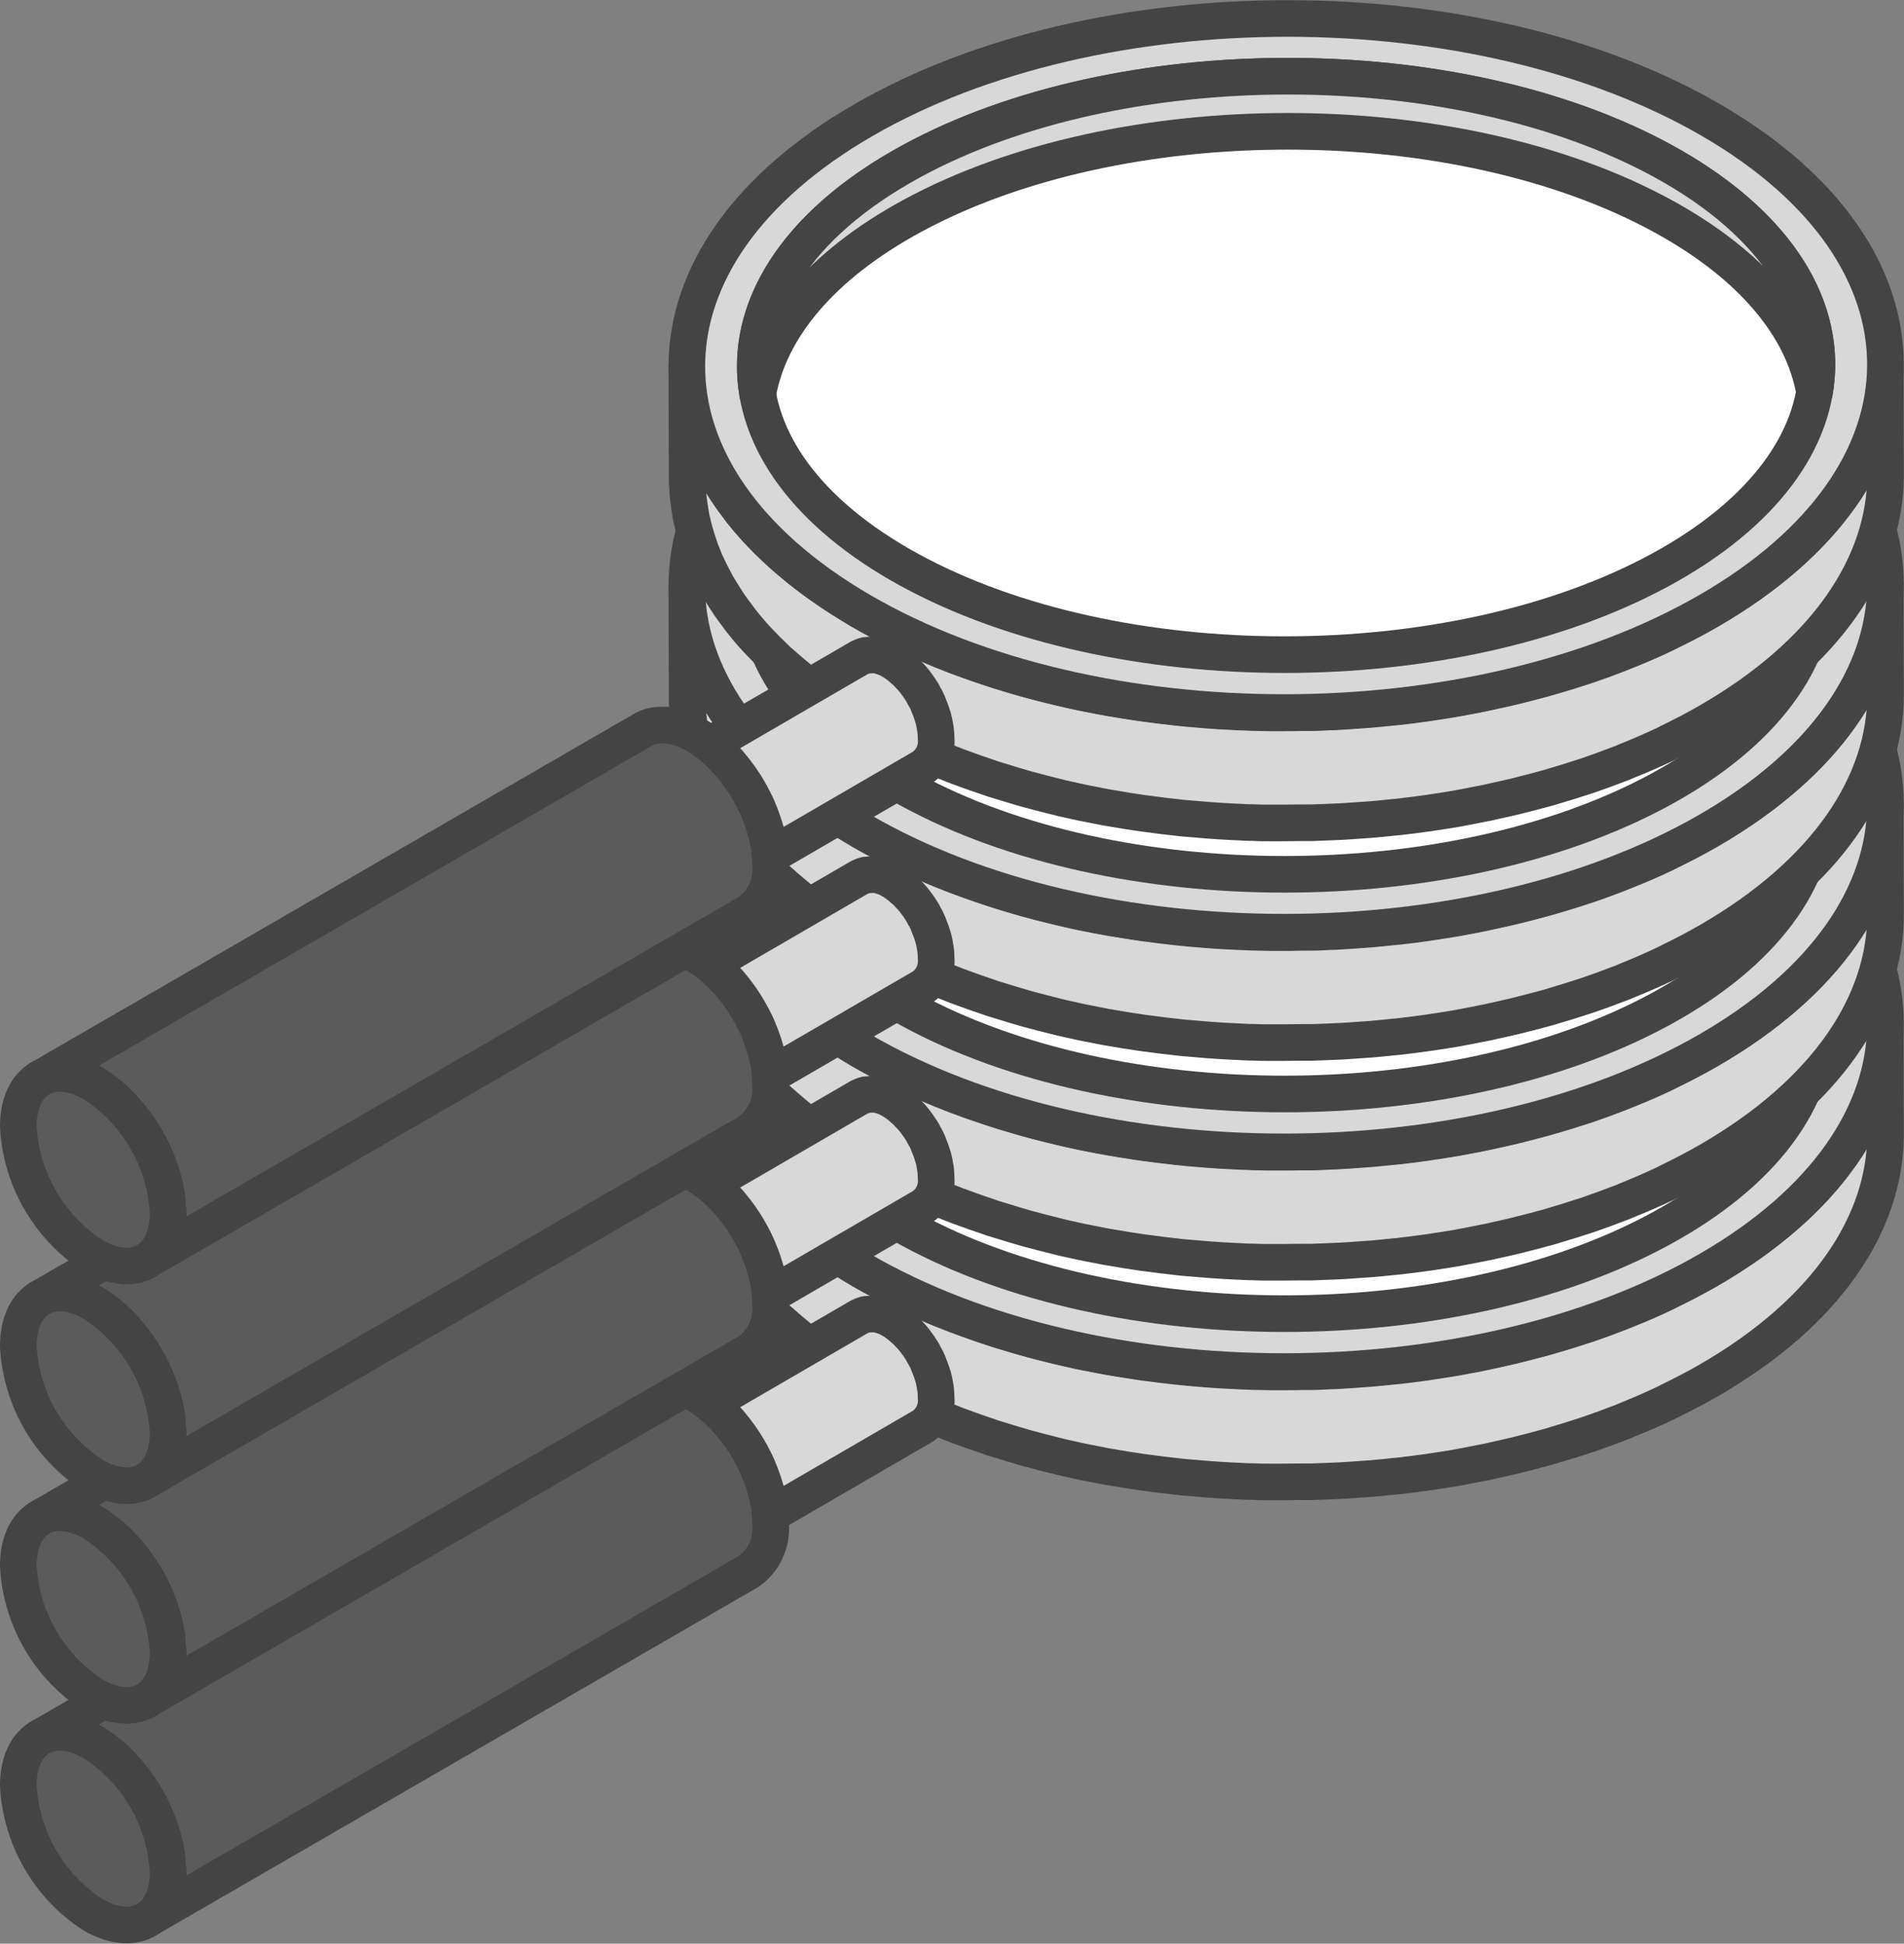
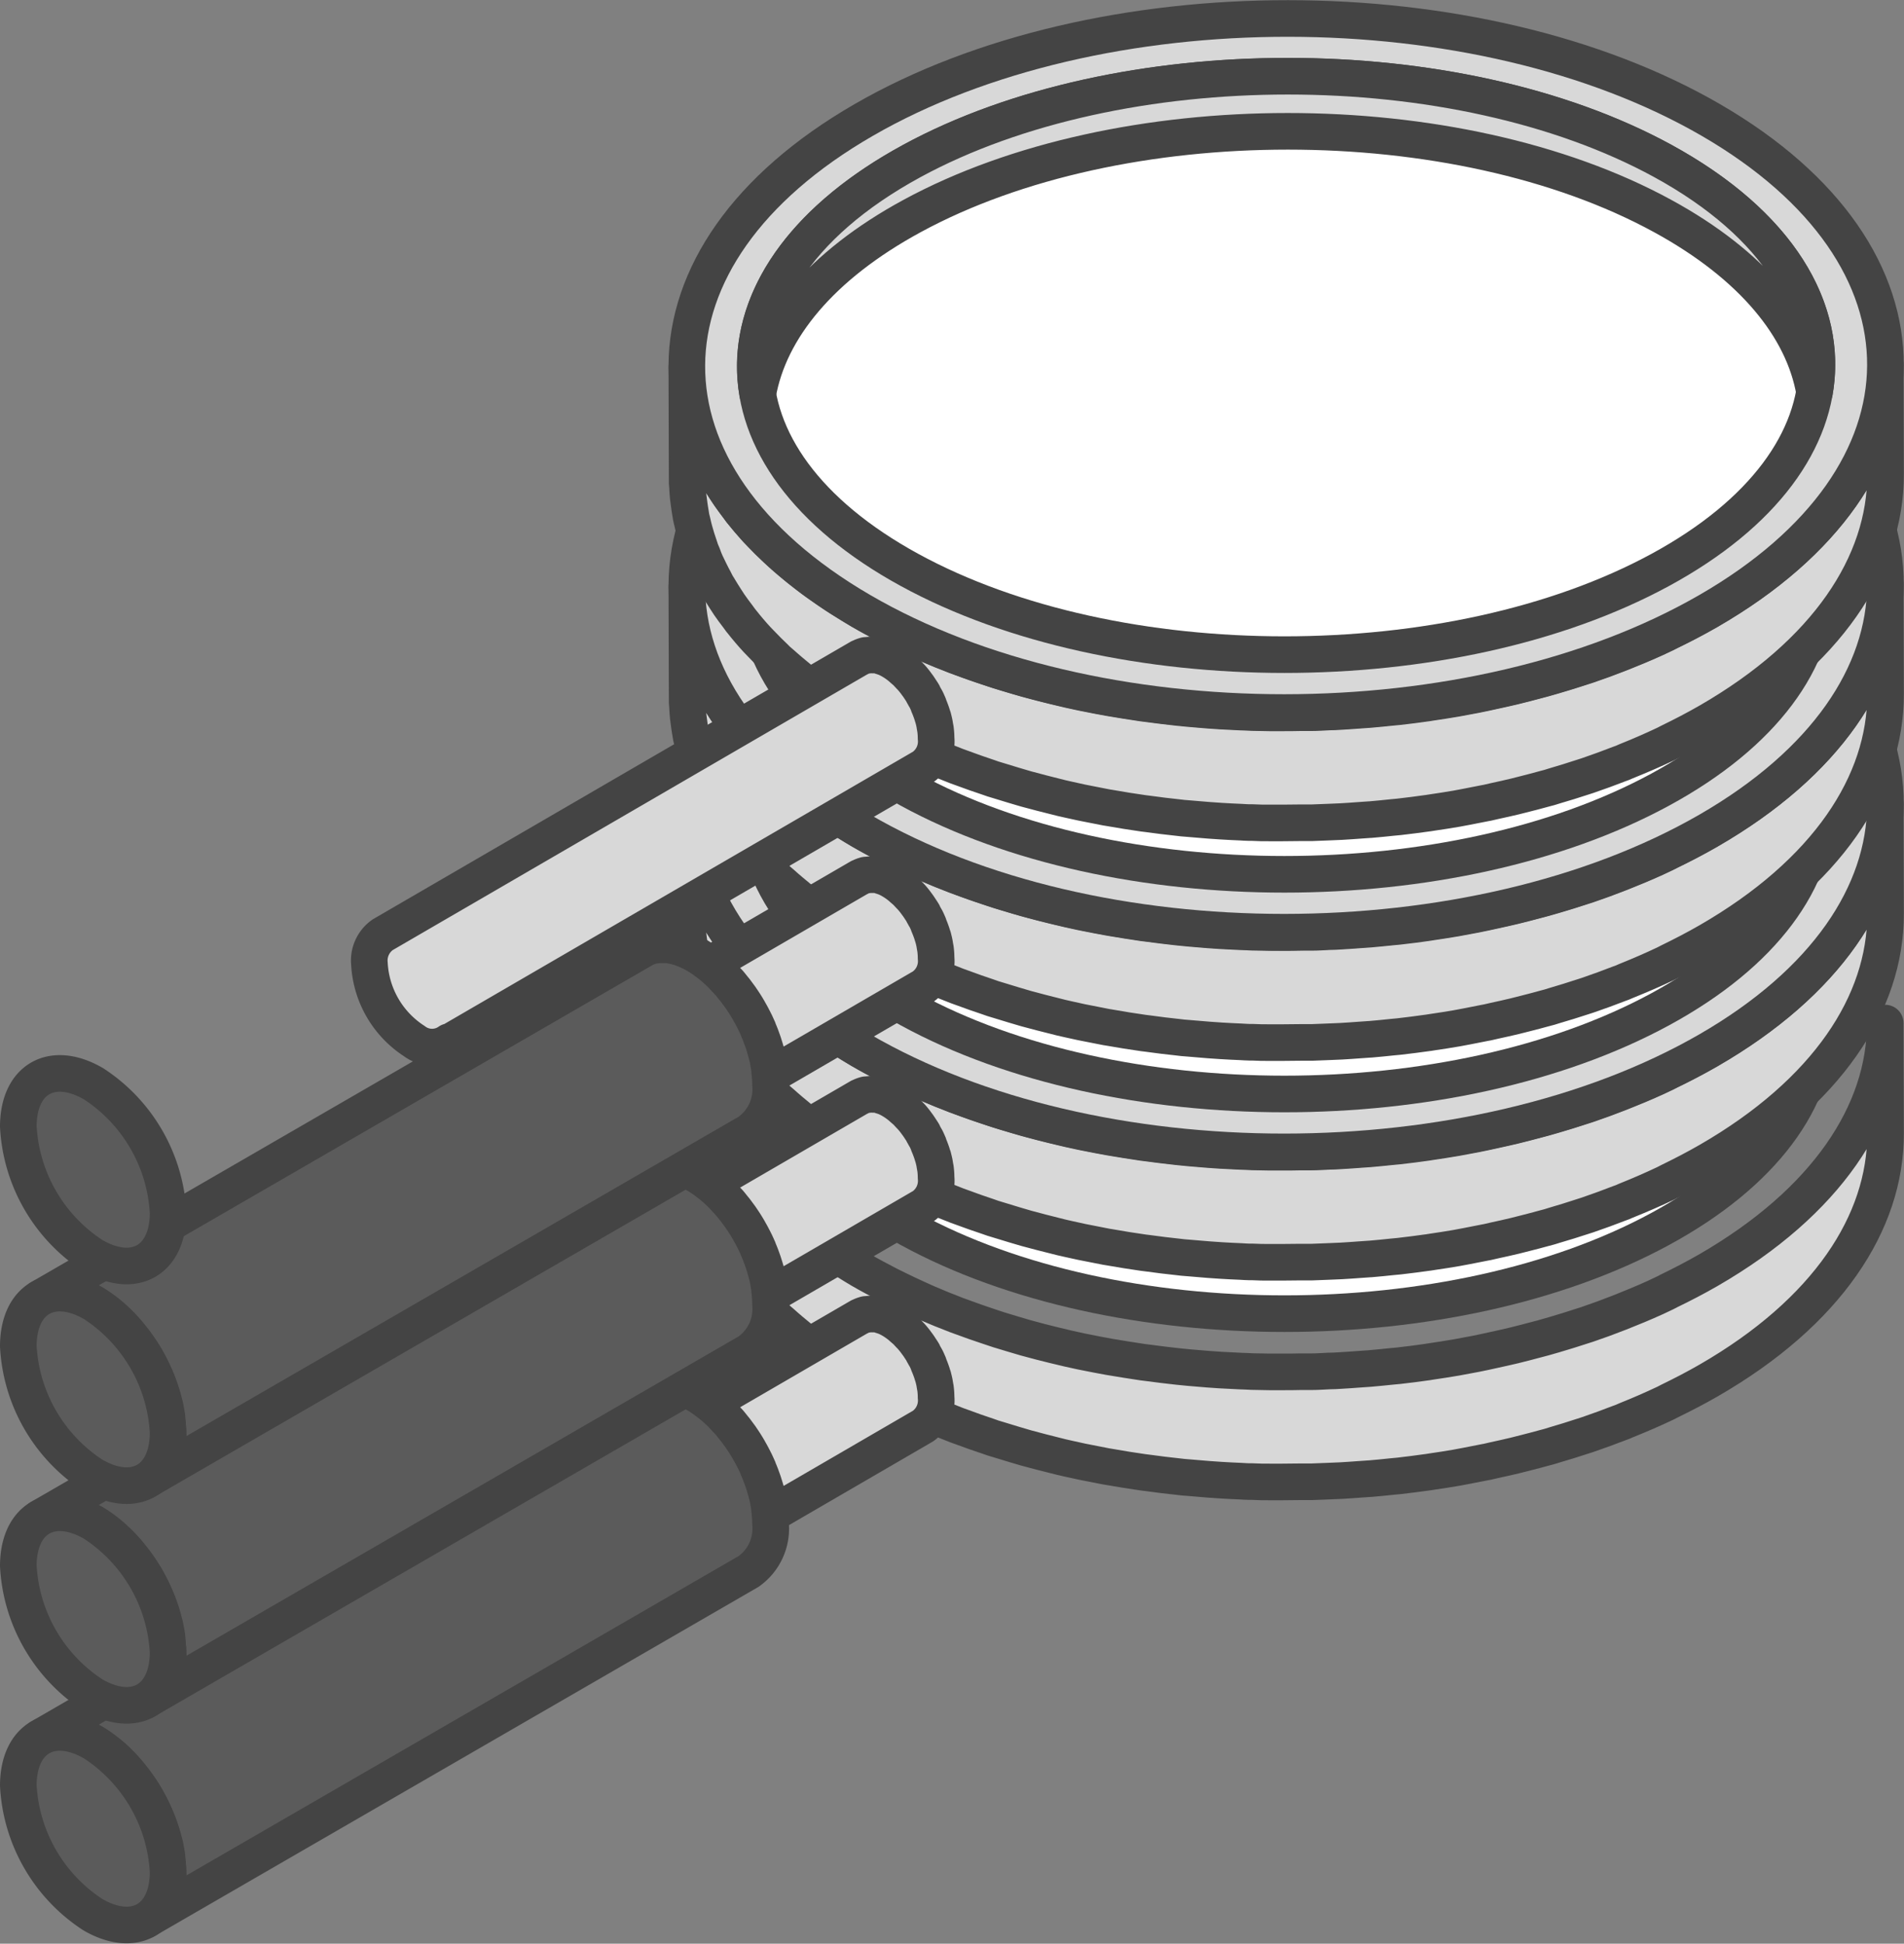
<svg xmlns="http://www.w3.org/2000/svg" width="51.995" height="53.089" viewBox="0 0 51.995 53.089">
  <rect x="0" y="0" width="51.995" height="53.089" fill="#808080" stroke="none" />
  <g id="그룹_3601" data-name="그룹 3601" transform="translate(-678.5 -1001.422)">
    <g id="그룹_898" data-name="그룹 898" transform="translate(-659.514 303.738)">
      <path id="패스_814" data-name="패스 814" d="M1392.306,744.353c0,.083.01.165.017.247s.018.143.027.215.023.164.038.245.029.144.045.216.037.159.058.239.041.144.063.216.05.158.078.237.052.141.08.212.068.165.1.247.063.138.1.207.083.164.126.245.072.133.111.2c.056.1.117.193.179.289.038.059.074.118.115.176.073.106.151.211.23.316.035.046.068.093.1.139.133.167.275.332.425.5.039.042.08.083.12.124q.177.187.371.369c.059.056.118.111.179.166.076.07.156.138.236.206s.149.126.226.188.168.133.255.2.161.123.245.183.182.129.274.193.174.119.263.178.2.125.3.188c.125.077.249.156.38.232.244.142.5.277.753.408.073.038.148.074.223.111q.3.148.607.286l.207.093q.4.174.817.333l.146.053q.351.131.711.25c.1.032.2.065.3.1q.2.062.4.121l.339.1q.2.056.408.109c.114.029.228.059.343.086.139.034.278.065.418.1.115.026.23.052.346.076.143.03.286.057.43.085l.327.061c.308.054.616.1.927.148l.13.016q.406.055.817.1l.313.031q.261.024.525.044l.333.023c.183.011.367.02.551.028.1,0,.206.01.309.013.16.005.321.007.481.009.111,0,.221,0,.332,0,.171,0,.343,0,.514-.005.1,0,.2,0,.3,0,.156,0,.313-.012.469-.019.109,0,.219-.007.327-.014.168-.009.336-.022.5-.034.1-.007.193-.012.289-.02.2-.017.4-.038.606-.059l.182-.017q.394-.044.783-.1l.105-.017c.229-.034.458-.069.685-.108.092-.016.182-.034.273-.051.17-.031.34-.062.509-.1.087-.018.174-.038.26-.057.185-.04.369-.081.552-.125l.3-.076c.166-.042.332-.086.5-.132l.279-.08c.26-.076.518-.156.773-.24l.138-.044q.439-.149.865-.317l.179-.072c.37-.148.733-.3,1.085-.473l.1-.052c.369-.179.729-.366,1.076-.566,3.226-1.863,4.837-4.308,4.83-6.749l.009,3.012c.007,2.442-1.6,4.887-4.83,6.749-.347.2-.708.387-1.076.566l-.1.052c-.353.168-.716.324-1.086.473-.032.013-.062.029-.094.041s-.056.02-.083.03q-.426.166-.865.316l-.137.044q-.382.126-.774.24c-.043.013-.085.027-.128.04l-.15.04c-.165.046-.33.089-.5.132-.1.026-.2.052-.3.076-.183.044-.367.085-.553.125-.068.015-.136.032-.2.046l-.056.01c-.168.034-.339.066-.509.1l-.272.051c-.223.039-.447.073-.672.106l-.113.018h-.006q-.389.055-.782.1l-.181.017c-.2.021-.4.042-.607.059h-.015c-.09.008-.181.012-.272.019-.168.012-.337.025-.505.034-.11.006-.221.009-.331.014-.155.007-.309.014-.465.018l-.04,0c-.089,0-.178,0-.267,0-.169,0-.338.005-.507.005-.112,0-.224,0-.336,0-.16,0-.319,0-.478-.01l-.088,0c-.074,0-.147-.008-.221-.011-.184-.008-.368-.016-.551-.028-.112-.006-.222-.015-.333-.023q-.263-.019-.525-.044l-.185-.015-.128-.015q-.41-.043-.817-.1l-.129-.016q-.466-.066-.925-.148l-.087-.014c-.082-.015-.162-.033-.244-.048-.143-.027-.285-.055-.427-.084-.116-.024-.231-.05-.346-.076-.14-.031-.279-.062-.417-.1-.116-.028-.23-.057-.344-.087q-.2-.053-.407-.108l-.339-.1c-.133-.039-.267-.08-.4-.122-.058-.018-.117-.034-.175-.053-.041-.013-.081-.029-.122-.043q-.36-.119-.711-.25l-.147-.053q-.415-.159-.815-.333l-.208-.093q-.307-.139-.606-.286l-.223-.111c-.256-.131-.508-.266-.753-.408l-.2-.118c-.062-.037-.119-.076-.18-.114-.1-.062-.2-.124-.3-.188s-.176-.117-.262-.177-.186-.129-.276-.194-.164-.121-.244-.183-.173-.132-.256-.2-.152-.126-.226-.188-.159-.136-.236-.206c-.031-.029-.066-.056-.1-.085s-.053-.054-.082-.081c-.129-.121-.252-.245-.37-.369-.04-.042-.082-.083-.121-.125q-.225-.244-.425-.5l-.018-.021c-.03-.039-.056-.078-.085-.116-.08-.105-.159-.21-.232-.317-.04-.058-.076-.117-.114-.175-.062-.1-.123-.193-.179-.29-.016-.026-.034-.053-.049-.079s-.04-.08-.061-.119c-.044-.081-.087-.163-.127-.245s-.066-.138-.1-.207-.071-.165-.1-.248c-.015-.037-.033-.074-.047-.111s-.021-.067-.033-.1q-.042-.118-.079-.237c-.022-.072-.043-.144-.063-.216s-.041-.159-.058-.238c-.01-.043-.023-.086-.031-.129s-.009-.058-.014-.088c-.015-.082-.027-.163-.038-.245s-.02-.144-.028-.215-.013-.164-.018-.246c0-.049-.009-.1-.011-.145s0-.1,0-.144l-.009-3.012C1392.293,744.161,1392.3,744.257,1392.306,744.353Z" transform="translate(-35.523 -18.355)" fill="#d8d8d8" stroke="#444" stroke-linecap="round" stroke-linejoin="round" stroke-width="1" />
      <g id="그룹_885" data-name="그룹 885" transform="translate(1356.77 716.184)">
-         <path id="패스_815" data-name="패스 815" d="M1397.125,718.96c-6.413,3.7-6.447,9.7-.075,13.408s16.731,3.7,23.144,0,6.444-9.7.075-13.4S1403.535,715.259,1397.125,718.96Z" transform="translate(-1392.293 -716.184)" fill="#d8d8d8" stroke="#444" stroke-linecap="round" stroke-linejoin="round" stroke-width="1" />
-       </g>
+         </g>
      <g id="그룹_886" data-name="그룹 886" transform="translate(1358.638 717.764)">
        <path id="패스_816" data-name="패스 816" d="M1402.077,723.15c-5.681,3.086-5.711,8.089-.067,11.174s14.821,3.085,20.5,0,5.709-8.087.067-11.172S1407.755,720.066,1402.077,723.15Z" transform="translate(-1397.796 -720.837)" fill="#fff" stroke="#444" stroke-linecap="round" stroke-linejoin="round" stroke-width="1" />
      </g>
      <path id="패스_817" data-name="패스 817" d="M1422.58,724.658c-5.644-3.086-14.823-3.086-20.5,0-2.5,1.358-3.9,3.087-4.213,4.861-.4-2.273,1.008-4.625,4.213-6.367,5.679-3.084,14.858-3.084,20.5,0,3.159,1.727,4.539,4.056,4.145,6.312C1426.419,727.709,1425.038,726,1422.58,724.658Z" transform="translate(-39.16 -3.073)" fill="#d8d8d8" stroke="#444" stroke-linecap="round" stroke-linejoin="round" stroke-width="1" />
      <path id="패스_818" data-name="패스 818" d="M1366.758,775.82a2.687,2.687,0,0,0,1.221,2.114.805.805,0,0,0,.955.019.614.614,0,0,1-.081.067l13.023-7.568a.855.855,0,0,0,.357-.785,1.851,1.851,0,0,0-.016-.24c0-.014-.005-.027-.007-.041s-.005-.03-.008-.045-.008-.056-.014-.085c-.01-.047-.021-.094-.034-.141,0-.014-.009-.028-.013-.042l-.008-.025c-.006-.019-.011-.038-.018-.058-.013-.038-.027-.077-.042-.116s-.029-.074-.045-.11l0-.006,0-.005c-.014-.032-.028-.064-.044-.1s-.035-.07-.053-.1-.032-.058-.048-.086l-.005-.008,0-.009q-.031-.052-.064-.1c-.023-.036-.047-.072-.071-.107l-.032-.043-.017-.023-.033-.045c-.032-.041-.065-.082-.1-.121-.015-.017-.031-.033-.047-.049l-.041-.044-.046-.05c-.035-.034-.072-.063-.108-.095s-.047-.043-.071-.062a1.848,1.848,0,0,0-.231-.16,1.417,1.417,0,0,0-.171-.086c-.019-.007-.036-.012-.055-.019l-.043-.015c-.015,0-.031-.012-.047-.016a1.034,1.034,0,0,0-.108-.023l-.046,0-.018,0-.027,0a.729.729,0,0,0-.155.009l-.015,0-.01,0c-.015,0-.03.006-.044.01a.589.589,0,0,0-.065.023.55.55,0,0,0-.062.03l-.007,0-13.023,7.568h0A.858.858,0,0,0,1366.758,775.82Z" transform="translate(-18.656 -33.817)" fill="#d8d8d8" stroke="#444" stroke-linecap="round" stroke-linejoin="round" stroke-width="1" />
      <g id="그룹_888" data-name="그룹 888" transform="translate(1338.514 735.484)">
        <path id="패스_819" data-name="패스 819" d="M1343.729,785.92c-.008-.054-.018-.108-.028-.163-.007-.037-.013-.074-.021-.112s-.017-.07-.026-.1-.025-.1-.039-.146l-.026-.084c-.017-.055-.035-.109-.055-.164-.008-.022-.016-.044-.024-.067q-.042-.113-.091-.224l-.012-.027c-.03-.066-.061-.132-.093-.2l-.031-.061c-.032-.062-.066-.124-.1-.185l-.019-.035c-.041-.071-.084-.141-.129-.209l-.04-.059c-.033-.049-.067-.1-.1-.146-.019-.026-.037-.052-.057-.077s-.061-.079-.092-.118l-.08-.1-.077-.088c-.045-.049-.09-.1-.136-.145l-.068-.068c-.093-.09-.189-.175-.288-.253l-.053-.04a3.052,3.052,0,0,0-.319-.216,2.519,2.519,0,0,0-.257-.128l-.081-.032c-.049-.019-.1-.036-.144-.05-.031-.009-.061-.018-.091-.025l-.084-.018c-.036-.007-.073-.013-.108-.017l-.062-.006a1.215,1.215,0,0,0-.131,0h-.03a1.1,1.1,0,0,0-.151.019l-.036.008a1.118,1.118,0,0,0-.113.033l-.034.012a1,1,0,0,0-.134.063l16.458-9.52.011-.006a.88.88,0,0,1,.1-.05l.02-.008.034-.012.053-.019c.019-.005.04-.009.06-.014l.036-.008.019,0a1.2,1.2,0,0,1,.124-.014h.039c.032,0,.064,0,.1,0l.034,0,.061.006.057.006.052.011.083.018.045.009c.015,0,.031.012.046.016.047.014.1.031.144.05l.051.017.029.015a2.446,2.446,0,0,1,.257.128,3.062,3.062,0,0,1,.319.216l.053.04c.1.078.195.163.288.253l.024.022c.015.015.029.031.043.047.046.047.092.1.136.145.014.016.03.031.044.047l.034.041.08.1c.017.022.036.042.052.064l.04.054.057.077c.013.018.027.035.04.054s.041.061.062.092l.04.06.017.026c.036.057.071.114.105.173l.006.011.018.033c.024.042.049.085.071.128l.03.058c.011.02.021.04.031.061s.019.036.028.055c.022.047.044.095.065.143,0,.009.008.017.012.026l0,.008c.026.061.052.122.075.183,0,.011.008.022.012.033l.024.067c.011.031.023.062.033.093s.014.048.022.071l.026.084c0,.017.011.035.016.053s.015.062.023.093.018.07.026.1c0,.012.007.024.009.037s.008.05.013.075c.01.054.02.108.028.162,0,.015.006.031.007.046s0,.028,0,.041a3.1,3.1,0,0,1,.023.358,1.432,1.432,0,0,1-.6,1.312l-16.458,9.52a1.432,1.432,0,0,0,.6-1.312,3.048,3.048,0,0,0-.024-.359C1343.737,785.978,1343.734,785.949,1343.729,785.92Z" transform="translate(-1339.673 -773.036)" fill="#5b5b5b" stroke="#444" stroke-linecap="round" stroke-linejoin="round" stroke-width="1" />
        <g id="그룹_887" data-name="그룹 887" transform="translate(0 9.519)">
          <path id="패스_820" data-name="패스 820" d="M1340.566,801.359c-1.129-.652-2.048-.13-2.052,1.167a4.493,4.493,0,0,0,2.039,3.531c1.129.652,2.048.129,2.052-1.169A4.49,4.49,0,0,0,1340.566,801.359Z" transform="translate(-1338.514 -801.078)" fill="#5b5b5b" stroke="#444" stroke-linecap="round" stroke-linejoin="round" stroke-width="1" />
        </g>
      </g>
    </g>
    <g id="그룹_900" data-name="그룹 900" transform="translate(-659.514 297.738)">
      <path id="패스_814-2" data-name="패스 814" d="M1392.306,744.353c0,.083.01.165.017.247s.018.143.027.215.023.164.038.245.029.144.045.216.037.159.058.239.041.144.063.216.05.158.078.237.052.141.08.212.068.165.1.247.063.138.1.207.083.164.126.245.072.133.111.2c.056.1.117.193.179.289.038.059.074.118.115.176.073.106.151.211.23.316.035.046.068.093.1.139.133.167.275.332.425.5.039.042.08.083.12.124q.177.187.371.369c.059.056.118.111.179.166.076.07.156.138.236.206s.149.126.226.188.168.133.255.2.161.123.245.183.182.129.274.193.174.119.263.178.2.125.3.188c.125.077.249.156.38.232.244.142.5.277.753.408.073.038.148.074.223.111q.3.148.607.286l.207.093q.4.174.817.333l.146.053q.351.131.711.25c.1.032.2.065.3.1q.2.062.4.121l.339.1q.2.056.408.109c.114.029.228.059.343.086.139.034.278.065.418.1.115.026.23.052.346.076.143.03.286.057.43.085l.327.061c.308.054.616.1.927.148l.13.016q.406.055.817.1l.313.031q.261.024.525.044l.333.023c.183.011.367.02.551.028.1,0,.206.01.309.013.16.005.321.007.481.009.111,0,.221,0,.332,0,.171,0,.343,0,.514-.005.1,0,.2,0,.3,0,.156,0,.313-.012.469-.019.109,0,.219-.007.327-.014.168-.009.336-.022.5-.034.1-.007.193-.012.289-.02.2-.017.4-.038.606-.059l.182-.017q.394-.044.783-.1l.105-.017c.229-.034.458-.069.685-.108.092-.016.182-.034.273-.051.17-.031.34-.062.509-.1.087-.018.174-.038.26-.057.185-.04.369-.081.552-.125l.3-.076c.166-.042.332-.086.5-.132l.279-.08c.26-.076.518-.156.773-.24l.138-.044q.439-.149.865-.317l.179-.072c.37-.148.733-.3,1.085-.473l.1-.052c.369-.179.729-.366,1.076-.566,3.226-1.863,4.837-4.308,4.83-6.749l.009,3.012c.007,2.442-1.6,4.887-4.83,6.749-.347.2-.708.387-1.076.566l-.1.052c-.353.168-.716.324-1.086.473-.032.013-.062.029-.094.041s-.056.02-.083.03q-.426.166-.865.316l-.137.044q-.382.126-.774.24c-.043.013-.085.027-.128.04l-.15.04c-.165.046-.33.089-.5.132-.1.026-.2.052-.3.076-.183.044-.367.085-.553.125-.068.015-.136.032-.2.046l-.056.01c-.168.034-.339.066-.509.1l-.272.051c-.223.039-.447.073-.672.106l-.113.018h-.006q-.389.055-.782.1l-.181.017c-.2.021-.4.042-.607.059h-.015c-.09.008-.181.012-.272.019-.168.012-.337.025-.505.034-.11.006-.221.009-.331.014-.155.007-.309.014-.465.018l-.04,0c-.089,0-.178,0-.267,0-.169,0-.338.005-.507.005-.112,0-.224,0-.336,0-.16,0-.319,0-.478-.01l-.088,0c-.074,0-.147-.008-.221-.011-.184-.008-.368-.016-.551-.028-.112-.006-.222-.015-.333-.023q-.263-.019-.525-.044l-.185-.015-.128-.015q-.41-.043-.817-.1l-.129-.016q-.466-.066-.925-.148l-.087-.014c-.082-.015-.162-.033-.244-.048-.143-.027-.285-.055-.427-.084-.116-.024-.231-.05-.346-.076-.14-.031-.279-.062-.417-.1-.116-.028-.23-.057-.344-.087q-.2-.053-.407-.108l-.339-.1c-.133-.039-.267-.08-.4-.122-.058-.018-.117-.034-.175-.053-.041-.013-.081-.029-.122-.043q-.36-.119-.711-.25l-.147-.053q-.415-.159-.815-.333l-.208-.093q-.307-.139-.606-.286l-.223-.111c-.256-.131-.508-.266-.753-.408l-.2-.118c-.062-.037-.119-.076-.18-.114-.1-.062-.2-.124-.3-.188s-.176-.117-.262-.177-.186-.129-.276-.194-.164-.121-.244-.183-.173-.132-.256-.2-.152-.126-.226-.188-.159-.136-.236-.206c-.031-.029-.066-.056-.1-.085s-.053-.054-.082-.081c-.129-.121-.252-.245-.37-.369-.04-.042-.082-.083-.121-.125q-.225-.244-.425-.5l-.018-.021c-.03-.039-.056-.078-.085-.116-.08-.105-.159-.21-.232-.317-.04-.058-.076-.117-.114-.175-.062-.1-.123-.193-.179-.29-.016-.026-.034-.053-.049-.079s-.04-.08-.061-.119c-.044-.081-.087-.163-.127-.245s-.066-.138-.1-.207-.071-.165-.1-.248c-.015-.037-.033-.074-.047-.111s-.021-.067-.033-.1q-.042-.118-.079-.237c-.022-.072-.043-.144-.063-.216s-.041-.159-.058-.238c-.01-.043-.023-.086-.031-.129s-.009-.058-.014-.088c-.015-.082-.027-.163-.038-.245s-.02-.144-.028-.215-.013-.164-.018-.246c0-.049-.009-.1-.011-.145s0-.1,0-.144l-.009-3.012C1392.293,744.161,1392.3,744.257,1392.306,744.353Z" transform="translate(-35.523 -18.355)" fill="#d8d8d8" stroke="#444" stroke-linecap="round" stroke-linejoin="round" stroke-width="1" />
      <g id="그룹_885-2" data-name="그룹 885" transform="translate(1356.77 716.184)">
        <path id="패스_815-2" data-name="패스 815" d="M1397.125,718.96c-6.413,3.7-6.447,9.7-.075,13.408s16.731,3.7,23.144,0,6.444-9.7.075-13.4S1403.535,715.259,1397.125,718.96Z" transform="translate(-1392.293 -716.184)" fill="#d8d8d8" stroke="#444" stroke-linecap="round" stroke-linejoin="round" stroke-width="1" />
      </g>
      <g id="그룹_886-2" data-name="그룹 886" transform="translate(1358.638 717.764)">
        <path id="패스_816-2" data-name="패스 816" d="M1402.077,723.15c-5.681,3.086-5.711,8.089-.067,11.174s14.821,3.085,20.5,0,5.709-8.087.067-11.172S1407.755,720.066,1402.077,723.15Z" transform="translate(-1397.796 -720.837)" fill="#fff" stroke="#444" stroke-linecap="round" stroke-linejoin="round" stroke-width="1" />
      </g>
      <path id="패스_817-2" data-name="패스 817" d="M1422.58,724.658c-5.644-3.086-14.823-3.086-20.5,0-2.5,1.358-3.9,3.087-4.213,4.861-.4-2.273,1.008-4.625,4.213-6.367,5.679-3.084,14.858-3.084,20.5,0,3.159,1.727,4.539,4.056,4.145,6.312C1426.419,727.709,1425.038,726,1422.58,724.658Z" transform="translate(-39.16 -3.073)" fill="#d8d8d8" stroke="#444" stroke-linecap="round" stroke-linejoin="round" stroke-width="1" />
      <path id="패스_818-2" data-name="패스 818" d="M1366.758,775.82a2.687,2.687,0,0,0,1.221,2.114.805.805,0,0,0,.955.019.614.614,0,0,1-.081.067l13.023-7.568a.855.855,0,0,0,.357-.785,1.851,1.851,0,0,0-.016-.24c0-.014-.005-.027-.007-.041s-.005-.03-.008-.045-.008-.056-.014-.085c-.01-.047-.021-.094-.034-.141,0-.014-.009-.028-.013-.042l-.008-.025c-.006-.019-.011-.038-.018-.058-.013-.038-.027-.077-.042-.116s-.029-.074-.045-.11l0-.006,0-.005c-.014-.032-.028-.064-.044-.1s-.035-.07-.053-.1-.032-.058-.048-.086l-.005-.008,0-.009q-.031-.052-.064-.1c-.023-.036-.047-.072-.071-.107l-.032-.043-.017-.023-.033-.045c-.032-.041-.065-.082-.1-.121-.015-.017-.031-.033-.047-.049l-.041-.044-.046-.05c-.035-.034-.072-.063-.108-.095s-.047-.043-.071-.062a1.848,1.848,0,0,0-.231-.16,1.417,1.417,0,0,0-.171-.086c-.019-.007-.036-.012-.055-.019l-.043-.015c-.015,0-.031-.012-.047-.016a1.034,1.034,0,0,0-.108-.023l-.046,0-.018,0-.027,0a.729.729,0,0,0-.155.009l-.015,0-.01,0c-.015,0-.03.006-.044.01a.589.589,0,0,0-.065.023.55.55,0,0,0-.062.03l-.007,0-13.023,7.568h0A.858.858,0,0,0,1366.758,775.82Z" transform="translate(-18.656 -33.817)" fill="#d8d8d8" stroke="#444" stroke-linecap="round" stroke-linejoin="round" stroke-width="1" />
      <g id="그룹_888-2" data-name="그룹 888" transform="translate(1338.514 735.484)">
        <path id="패스_819-2" data-name="패스 819" d="M1343.729,785.92c-.008-.054-.018-.108-.028-.163-.007-.037-.013-.074-.021-.112s-.017-.07-.026-.1-.025-.1-.039-.146l-.026-.084c-.017-.055-.035-.109-.055-.164-.008-.022-.016-.044-.024-.067q-.042-.113-.091-.224l-.012-.027c-.03-.066-.061-.132-.093-.2l-.031-.061c-.032-.062-.066-.124-.1-.185l-.019-.035c-.041-.071-.084-.141-.129-.209l-.04-.059c-.033-.049-.067-.1-.1-.146-.019-.026-.037-.052-.057-.077s-.061-.079-.092-.118l-.08-.1-.077-.088c-.045-.049-.09-.1-.136-.145l-.068-.068c-.093-.09-.189-.175-.288-.253l-.053-.04a3.052,3.052,0,0,0-.319-.216,2.519,2.519,0,0,0-.257-.128l-.081-.032c-.049-.019-.1-.036-.144-.05-.031-.009-.061-.018-.091-.025l-.084-.018c-.036-.007-.073-.013-.108-.017l-.062-.006a1.215,1.215,0,0,0-.131,0h-.03a1.1,1.1,0,0,0-.151.019l-.036.008a1.118,1.118,0,0,0-.113.033l-.034.012a1,1,0,0,0-.134.063l16.458-9.52.011-.006a.88.88,0,0,1,.1-.05l.02-.008.034-.012.053-.019c.019-.005.04-.009.06-.014l.036-.008.019,0a1.2,1.2,0,0,1,.124-.014h.039c.032,0,.064,0,.1,0l.034,0,.061.006.057.006.052.011.083.018.045.009c.015,0,.031.012.046.016.047.014.1.031.144.05l.051.017.029.015a2.446,2.446,0,0,1,.257.128,3.062,3.062,0,0,1,.319.216l.053.04c.1.078.195.163.288.253l.024.022c.015.015.029.031.043.047.046.047.092.1.136.145.014.016.03.031.044.047l.034.041.08.1c.017.022.036.042.052.064l.04.054.057.077c.013.018.027.035.04.054s.041.061.062.092l.04.06.017.026c.036.057.071.114.105.173l.006.011.018.033c.024.042.049.085.071.128l.03.058c.011.02.021.04.031.061s.019.036.028.055c.022.047.044.095.065.143,0,.009.008.017.012.026l0,.008c.026.061.052.122.075.183,0,.011.008.022.012.033l.024.067c.011.031.023.062.033.093s.014.048.022.071l.026.084c0,.017.011.035.016.053s.015.062.023.093.018.07.026.1c0,.012.007.024.009.037s.008.05.013.075c.01.054.02.108.028.162,0,.015.006.031.007.046s0,.028,0,.041a3.1,3.1,0,0,1,.023.358,1.432,1.432,0,0,1-.6,1.312l-16.458,9.52a1.432,1.432,0,0,0,.6-1.312,3.048,3.048,0,0,0-.024-.359C1343.737,785.978,1343.734,785.949,1343.729,785.92Z" transform="translate(-1339.673 -773.036)" fill="#5b5b5b" stroke="#444" stroke-linecap="round" stroke-linejoin="round" stroke-width="1" />
        <g id="그룹_887-2" data-name="그룹 887" transform="translate(0 9.519)">
          <path id="패스_820-2" data-name="패스 820" d="M1340.566,801.359c-1.129-.652-2.048-.13-2.052,1.167a4.493,4.493,0,0,0,2.039,3.531c1.129.652,2.048.129,2.052-1.169A4.49,4.49,0,0,0,1340.566,801.359Z" transform="translate(-1338.514 -801.078)" fill="#5b5b5b" stroke="#444" stroke-linecap="round" stroke-linejoin="round" stroke-width="1" />
        </g>
      </g>
    </g>
    <g id="그룹_901" data-name="그룹 901" transform="translate(-659.514 291.738)">
      <path id="패스_814-3" data-name="패스 814" d="M1392.306,744.353c0,.083.01.165.017.247s.018.143.027.215.023.164.038.245.029.144.045.216.037.159.058.239.041.144.063.216.05.158.078.237.052.141.08.212.068.165.1.247.063.138.1.207.083.164.126.245.072.133.111.2c.056.1.117.193.179.289.038.059.074.118.115.176.073.106.151.211.23.316.035.046.068.093.1.139.133.167.275.332.425.5.039.042.08.083.12.124q.177.187.371.369c.059.056.118.111.179.166.076.07.156.138.236.206s.149.126.226.188.168.133.255.2.161.123.245.183.182.129.274.193.174.119.263.178.2.125.3.188c.125.077.249.156.38.232.244.142.5.277.753.408.073.038.148.074.223.111q.3.148.607.286l.207.093q.4.174.817.333l.146.053q.351.131.711.25c.1.032.2.065.3.1q.2.062.4.121l.339.1q.2.056.408.109c.114.029.228.059.343.086.139.034.278.065.418.1.115.026.23.052.346.076.143.03.286.057.43.085l.327.061c.308.054.616.1.927.148l.13.016q.406.055.817.1l.313.031q.261.024.525.044l.333.023c.183.011.367.02.551.028.1,0,.206.01.309.013.16.005.321.007.481.009.111,0,.221,0,.332,0,.171,0,.343,0,.514-.005.1,0,.2,0,.3,0,.156,0,.313-.012.469-.019.109,0,.219-.007.327-.014.168-.009.336-.022.5-.034.1-.007.193-.012.289-.02.2-.017.4-.038.606-.059l.182-.017q.394-.044.783-.1l.105-.017c.229-.034.458-.069.685-.108.092-.016.182-.034.273-.051.17-.031.34-.062.509-.1.087-.018.174-.038.26-.057.185-.04.369-.081.552-.125l.3-.076c.166-.042.332-.086.5-.132l.279-.08c.26-.076.518-.156.773-.24l.138-.044q.439-.149.865-.317l.179-.072c.37-.148.733-.3,1.085-.473l.1-.052c.369-.179.729-.366,1.076-.566,3.226-1.863,4.837-4.308,4.83-6.749l.009,3.012c.007,2.442-1.6,4.887-4.83,6.749-.347.2-.708.387-1.076.566l-.1.052c-.353.168-.716.324-1.086.473-.032.013-.062.029-.094.041s-.056.02-.083.03q-.426.166-.865.316l-.137.044q-.382.126-.774.24c-.043.013-.085.027-.128.04l-.15.04c-.165.046-.33.089-.5.132-.1.026-.2.052-.3.076-.183.044-.367.085-.553.125-.068.015-.136.032-.2.046l-.056.01c-.168.034-.339.066-.509.1l-.272.051c-.223.039-.447.073-.672.106l-.113.018h-.006q-.389.055-.782.1l-.181.017c-.2.021-.4.042-.607.059h-.015c-.09.008-.181.012-.272.019-.168.012-.337.025-.505.034-.11.006-.221.009-.331.014-.155.007-.309.014-.465.018l-.04,0c-.089,0-.178,0-.267,0-.169,0-.338.005-.507.005-.112,0-.224,0-.336,0-.16,0-.319,0-.478-.01l-.088,0c-.074,0-.147-.008-.221-.011-.184-.008-.368-.016-.551-.028-.112-.006-.222-.015-.333-.023q-.263-.019-.525-.044l-.185-.015-.128-.015q-.41-.043-.817-.1l-.129-.016q-.466-.066-.925-.148l-.087-.014c-.082-.015-.162-.033-.244-.048-.143-.027-.285-.055-.427-.084-.116-.024-.231-.05-.346-.076-.14-.031-.279-.062-.417-.1-.116-.028-.23-.057-.344-.087q-.2-.053-.407-.108l-.339-.1c-.133-.039-.267-.08-.4-.122-.058-.018-.117-.034-.175-.053-.041-.013-.081-.029-.122-.043q-.36-.119-.711-.25l-.147-.053q-.415-.159-.815-.333l-.208-.093q-.307-.139-.606-.286l-.223-.111c-.256-.131-.508-.266-.753-.408l-.2-.118c-.062-.037-.119-.076-.18-.114-.1-.062-.2-.124-.3-.188s-.176-.117-.262-.177-.186-.129-.276-.194-.164-.121-.244-.183-.173-.132-.256-.2-.152-.126-.226-.188-.159-.136-.236-.206c-.031-.029-.066-.056-.1-.085s-.053-.054-.082-.081c-.129-.121-.252-.245-.37-.369-.04-.042-.082-.083-.121-.125q-.225-.244-.425-.5l-.018-.021c-.03-.039-.056-.078-.085-.116-.08-.105-.159-.21-.232-.317-.04-.058-.076-.117-.114-.175-.062-.1-.123-.193-.179-.29-.016-.026-.034-.053-.049-.079s-.04-.08-.061-.119c-.044-.081-.087-.163-.127-.245s-.066-.138-.1-.207-.071-.165-.1-.248c-.015-.037-.033-.074-.047-.111s-.021-.067-.033-.1q-.042-.118-.079-.237c-.022-.072-.043-.144-.063-.216s-.041-.159-.058-.238c-.01-.043-.023-.086-.031-.129s-.009-.058-.014-.088c-.015-.082-.027-.163-.038-.245s-.02-.144-.028-.215-.013-.164-.018-.246c0-.049-.009-.1-.011-.145s0-.1,0-.144l-.009-3.012C1392.293,744.161,1392.3,744.257,1392.306,744.353Z" transform="translate(-35.523 -18.355)" fill="#d8d8d8" stroke="#444" stroke-linecap="round" stroke-linejoin="round" stroke-width="1" />
      <g id="그룹_885-3" data-name="그룹 885" transform="translate(1356.77 716.184)">
        <path id="패스_815-3" data-name="패스 815" d="M1397.125,718.96c-6.413,3.7-6.447,9.7-.075,13.408s16.731,3.7,23.144,0,6.444-9.7.075-13.4S1403.535,715.259,1397.125,718.96Z" transform="translate(-1392.293 -716.184)" fill="#d8d8d8" stroke="#444" stroke-linecap="round" stroke-linejoin="round" stroke-width="1" />
      </g>
      <g id="그룹_886-3" data-name="그룹 886" transform="translate(1358.638 717.764)">
        <path id="패스_816-3" data-name="패스 816" d="M1402.077,723.15c-5.681,3.086-5.711,8.089-.067,11.174s14.821,3.085,20.5,0,5.709-8.087.067-11.172S1407.755,720.066,1402.077,723.15Z" transform="translate(-1397.796 -720.837)" fill="#fff" stroke="#444" stroke-linecap="round" stroke-linejoin="round" stroke-width="1" />
      </g>
      <path id="패스_817-3" data-name="패스 817" d="M1422.58,724.658c-5.644-3.086-14.823-3.086-20.5,0-2.5,1.358-3.9,3.087-4.213,4.861-.4-2.273,1.008-4.625,4.213-6.367,5.679-3.084,14.858-3.084,20.5,0,3.159,1.727,4.539,4.056,4.145,6.312C1426.419,727.709,1425.038,726,1422.58,724.658Z" transform="translate(-39.16 -3.073)" fill="#d8d8d8" stroke="#444" stroke-linecap="round" stroke-linejoin="round" stroke-width="1" />
      <path id="패스_818-3" data-name="패스 818" d="M1366.758,775.82a2.687,2.687,0,0,0,1.221,2.114.805.805,0,0,0,.955.019.614.614,0,0,1-.081.067l13.023-7.568a.855.855,0,0,0,.357-.785,1.851,1.851,0,0,0-.016-.24c0-.014-.005-.027-.007-.041s-.005-.03-.008-.045-.008-.056-.014-.085c-.01-.047-.021-.094-.034-.141,0-.014-.009-.028-.013-.042l-.008-.025c-.006-.019-.011-.038-.018-.058-.013-.038-.027-.077-.042-.116s-.029-.074-.045-.11l0-.006,0-.005c-.014-.032-.028-.064-.044-.1s-.035-.07-.053-.1-.032-.058-.048-.086l-.005-.008,0-.009q-.031-.052-.064-.1c-.023-.036-.047-.072-.071-.107l-.032-.043-.017-.023-.033-.045c-.032-.041-.065-.082-.1-.121-.015-.017-.031-.033-.047-.049l-.041-.044-.046-.05c-.035-.034-.072-.063-.108-.095s-.047-.043-.071-.062a1.848,1.848,0,0,0-.231-.16,1.417,1.417,0,0,0-.171-.086c-.019-.007-.036-.012-.055-.019l-.043-.015c-.015,0-.031-.012-.047-.016a1.034,1.034,0,0,0-.108-.023l-.046,0-.018,0-.027,0a.729.729,0,0,0-.155.009l-.015,0-.01,0c-.015,0-.03.006-.044.01a.589.589,0,0,0-.065.023.55.55,0,0,0-.062.03l-.007,0-13.023,7.568h0A.858.858,0,0,0,1366.758,775.82Z" transform="translate(-18.656 -33.817)" fill="#d8d8d8" stroke="#444" stroke-linecap="round" stroke-linejoin="round" stroke-width="1" />
      <g id="그룹_888-3" data-name="그룹 888" transform="translate(1338.514 735.484)">
        <path id="패스_819-3" data-name="패스 819" d="M1343.729,785.92c-.008-.054-.018-.108-.028-.163-.007-.037-.013-.074-.021-.112s-.017-.07-.026-.1-.025-.1-.039-.146l-.026-.084c-.017-.055-.035-.109-.055-.164-.008-.022-.016-.044-.024-.067q-.042-.113-.091-.224l-.012-.027c-.03-.066-.061-.132-.093-.2l-.031-.061c-.032-.062-.066-.124-.1-.185l-.019-.035c-.041-.071-.084-.141-.129-.209l-.04-.059c-.033-.049-.067-.1-.1-.146-.019-.026-.037-.052-.057-.077s-.061-.079-.092-.118l-.08-.1-.077-.088c-.045-.049-.09-.1-.136-.145l-.068-.068c-.093-.09-.189-.175-.288-.253l-.053-.04a3.052,3.052,0,0,0-.319-.216,2.519,2.519,0,0,0-.257-.128l-.081-.032c-.049-.019-.1-.036-.144-.05-.031-.009-.061-.018-.091-.025l-.084-.018c-.036-.007-.073-.013-.108-.017l-.062-.006a1.215,1.215,0,0,0-.131,0h-.03a1.1,1.1,0,0,0-.151.019l-.036.008a1.118,1.118,0,0,0-.113.033l-.034.012a1,1,0,0,0-.134.063l16.458-9.52.011-.006a.88.88,0,0,1,.1-.05l.02-.008.034-.012.053-.019c.019-.005.04-.009.06-.014l.036-.008.019,0a1.2,1.2,0,0,1,.124-.014h.039c.032,0,.064,0,.1,0l.034,0,.061.006.057.006.052.011.083.018.045.009c.015,0,.031.012.046.016.047.014.1.031.144.05l.051.017.029.015a2.446,2.446,0,0,1,.257.128,3.062,3.062,0,0,1,.319.216l.053.04c.1.078.195.163.288.253l.024.022c.015.015.029.031.043.047.046.047.092.1.136.145.014.016.03.031.044.047l.034.041.08.1c.017.022.036.042.052.064l.04.054.057.077c.013.018.027.035.04.054s.041.061.062.092l.04.06.017.026c.036.057.071.114.105.173l.006.011.018.033c.024.042.049.085.071.128l.03.058c.011.02.021.04.031.061s.019.036.028.055c.022.047.044.095.065.143,0,.009.008.017.012.026l0,.008c.026.061.052.122.075.183,0,.011.008.022.012.033l.024.067c.011.031.023.062.033.093s.014.048.022.071l.026.084c0,.017.011.035.016.053s.015.062.023.093.018.07.026.1c0,.012.007.024.009.037s.008.05.013.075c.01.054.02.108.028.162,0,.015.006.031.007.046s0,.028,0,.041a3.1,3.1,0,0,1,.023.358,1.432,1.432,0,0,1-.6,1.312l-16.458,9.52a1.432,1.432,0,0,0,.6-1.312,3.048,3.048,0,0,0-.024-.359C1343.737,785.978,1343.734,785.949,1343.729,785.92Z" transform="translate(-1339.673 -773.036)" fill="#5b5b5b" stroke="#444" stroke-linecap="round" stroke-linejoin="round" stroke-width="1" />
        <g id="그룹_887-3" data-name="그룹 887" transform="translate(0 9.519)">
          <path id="패스_820-3" data-name="패스 820" d="M1340.566,801.359c-1.129-.652-2.048-.13-2.052,1.167a4.493,4.493,0,0,0,2.039,3.531c1.129.652,2.048.129,2.052-1.169A4.49,4.49,0,0,0,1340.566,801.359Z" transform="translate(-1338.514 -801.078)" fill="#5b5b5b" stroke="#444" stroke-linecap="round" stroke-linejoin="round" stroke-width="1" />
        </g>
      </g>
    </g>
    <g id="그룹_902" data-name="그룹 902" transform="translate(-659.514 285.738)">
      <path id="패스_814-4" data-name="패스 814" d="M1392.306,744.353c0,.083.01.165.017.247s.018.143.027.215.023.164.038.245.029.144.045.216.037.159.058.239.041.144.063.216.05.158.078.237.052.141.08.212.068.165.1.247.063.138.1.207.083.164.126.245.072.133.111.2c.056.1.117.193.179.289.038.059.074.118.115.176.073.106.151.211.23.316.035.046.068.093.1.139.133.167.275.332.425.5.039.042.08.083.12.124q.177.187.371.369c.059.056.118.111.179.166.076.07.156.138.236.206s.149.126.226.188.168.133.255.2.161.123.245.183.182.129.274.193.174.119.263.178.2.125.3.188c.125.077.249.156.38.232.244.142.5.277.753.408.073.038.148.074.223.111q.3.148.607.286l.207.093q.4.174.817.333l.146.053q.351.131.711.25c.1.032.2.065.3.1q.2.062.4.121l.339.1q.2.056.408.109c.114.029.228.059.343.086.139.034.278.065.418.1.115.026.23.052.346.076.143.03.286.057.43.085l.327.061c.308.054.616.1.927.148l.13.016q.406.055.817.1l.313.031q.261.024.525.044l.333.023c.183.011.367.02.551.028.1,0,.206.01.309.013.16.005.321.007.481.009.111,0,.221,0,.332,0,.171,0,.343,0,.514-.005.1,0,.2,0,.3,0,.156,0,.313-.012.469-.019.109,0,.219-.007.327-.014.168-.009.336-.022.5-.034.1-.007.193-.012.289-.02.2-.017.4-.038.606-.059l.182-.017q.394-.044.783-.1l.105-.017c.229-.034.458-.069.685-.108.092-.016.182-.034.273-.051.17-.031.34-.062.509-.1.087-.018.174-.038.26-.057.185-.04.369-.081.552-.125l.3-.076c.166-.042.332-.086.5-.132l.279-.08c.26-.076.518-.156.773-.24l.138-.044q.439-.149.865-.317l.179-.072c.37-.148.733-.3,1.085-.473l.1-.052c.369-.179.729-.366,1.076-.566,3.226-1.863,4.837-4.308,4.83-6.749l.009,3.012c.007,2.442-1.6,4.887-4.83,6.749-.347.2-.708.387-1.076.566l-.1.052c-.353.168-.716.324-1.086.473-.032.013-.062.029-.094.041s-.056.02-.083.03q-.426.166-.865.316l-.137.044q-.382.126-.774.24c-.043.013-.085.027-.128.04l-.15.04c-.165.046-.33.089-.5.132-.1.026-.2.052-.3.076-.183.044-.367.085-.553.125-.068.015-.136.032-.2.046l-.056.01c-.168.034-.339.066-.509.1l-.272.051c-.223.039-.447.073-.672.106l-.113.018h-.006q-.389.055-.782.1l-.181.017c-.2.021-.4.042-.607.059h-.015c-.09.008-.181.012-.272.019-.168.012-.337.025-.505.034-.11.006-.221.009-.331.014-.155.007-.309.014-.465.018l-.04,0c-.089,0-.178,0-.267,0-.169,0-.338.005-.507.005-.112,0-.224,0-.336,0-.16,0-.319,0-.478-.01l-.088,0c-.074,0-.147-.008-.221-.011-.184-.008-.368-.016-.551-.028-.112-.006-.222-.015-.333-.023q-.263-.019-.525-.044l-.185-.015-.128-.015q-.41-.043-.817-.1l-.129-.016q-.466-.066-.925-.148l-.087-.014c-.082-.015-.162-.033-.244-.048-.143-.027-.285-.055-.427-.084-.116-.024-.231-.05-.346-.076-.14-.031-.279-.062-.417-.1-.116-.028-.23-.057-.344-.087q-.2-.053-.407-.108l-.339-.1c-.133-.039-.267-.08-.4-.122-.058-.018-.117-.034-.175-.053-.041-.013-.081-.029-.122-.043q-.36-.119-.711-.25l-.147-.053q-.415-.159-.815-.333l-.208-.093q-.307-.139-.606-.286l-.223-.111c-.256-.131-.508-.266-.753-.408l-.2-.118c-.062-.037-.119-.076-.18-.114-.1-.062-.2-.124-.3-.188s-.176-.117-.262-.177-.186-.129-.276-.194-.164-.121-.244-.183-.173-.132-.256-.2-.152-.126-.226-.188-.159-.136-.236-.206c-.031-.029-.066-.056-.1-.085s-.053-.054-.082-.081c-.129-.121-.252-.245-.37-.369-.04-.042-.082-.083-.121-.125q-.225-.244-.425-.5l-.018-.021c-.03-.039-.056-.078-.085-.116-.08-.105-.159-.21-.232-.317-.04-.058-.076-.117-.114-.175-.062-.1-.123-.193-.179-.29-.016-.026-.034-.053-.049-.079s-.04-.08-.061-.119c-.044-.081-.087-.163-.127-.245s-.066-.138-.1-.207-.071-.165-.1-.248c-.015-.037-.033-.074-.047-.111s-.021-.067-.033-.1q-.042-.118-.079-.237c-.022-.072-.043-.144-.063-.216s-.041-.159-.058-.238c-.01-.043-.023-.086-.031-.129s-.009-.058-.014-.088c-.015-.082-.027-.163-.038-.245s-.02-.144-.028-.215-.013-.164-.018-.246c0-.049-.009-.1-.011-.145s0-.1,0-.144l-.009-3.012C1392.293,744.161,1392.3,744.257,1392.306,744.353Z" transform="translate(-35.523 -18.355)" fill="#d8d8d8" stroke="#444" stroke-linecap="round" stroke-linejoin="round" stroke-width="1" />
      <g id="그룹_885-4" data-name="그룹 885" transform="translate(1356.77 716.184)">
        <path id="패스_815-4" data-name="패스 815" d="M1397.125,718.96c-6.413,3.7-6.447,9.7-.075,13.408s16.731,3.7,23.144,0,6.444-9.7.075-13.4S1403.535,715.259,1397.125,718.96Z" transform="translate(-1392.293 -716.184)" fill="#d8d8d8" stroke="#444" stroke-linecap="round" stroke-linejoin="round" stroke-width="1" />
      </g>
      <g id="그룹_886-4" data-name="그룹 886" transform="translate(1358.638 717.764)">
        <path id="패스_816-4" data-name="패스 816" d="M1402.077,723.15c-5.681,3.086-5.711,8.089-.067,11.174s14.821,3.085,20.5,0,5.709-8.087.067-11.172S1407.755,720.066,1402.077,723.15Z" transform="translate(-1397.796 -720.837)" fill="#fff" stroke="#444" stroke-linecap="round" stroke-linejoin="round" stroke-width="1" />
      </g>
      <path id="패스_817-4" data-name="패스 817" d="M1422.58,724.658c-5.644-3.086-14.823-3.086-20.5,0-2.5,1.358-3.9,3.087-4.213,4.861-.4-2.273,1.008-4.625,4.213-6.367,5.679-3.084,14.858-3.084,20.5,0,3.159,1.727,4.539,4.056,4.145,6.312C1426.419,727.709,1425.038,726,1422.58,724.658Z" transform="translate(-39.16 -3.073)" fill="#d8d8d8" stroke="#444" stroke-linecap="round" stroke-linejoin="round" stroke-width="1" />
      <path id="패스_818-4" data-name="패스 818" d="M1366.758,775.82a2.687,2.687,0,0,0,1.221,2.114.805.805,0,0,0,.955.019.614.614,0,0,1-.081.067l13.023-7.568a.855.855,0,0,0,.357-.785,1.851,1.851,0,0,0-.016-.24c0-.014-.005-.027-.007-.041s-.005-.03-.008-.045-.008-.056-.014-.085c-.01-.047-.021-.094-.034-.141,0-.014-.009-.028-.013-.042l-.008-.025c-.006-.019-.011-.038-.018-.058-.013-.038-.027-.077-.042-.116s-.029-.074-.045-.11l0-.006,0-.005c-.014-.032-.028-.064-.044-.1s-.035-.07-.053-.1-.032-.058-.048-.086l-.005-.008,0-.009q-.031-.052-.064-.1c-.023-.036-.047-.072-.071-.107l-.032-.043-.017-.023-.033-.045c-.032-.041-.065-.082-.1-.121-.015-.017-.031-.033-.047-.049l-.041-.044-.046-.05c-.035-.034-.072-.063-.108-.095s-.047-.043-.071-.062a1.848,1.848,0,0,0-.231-.16,1.417,1.417,0,0,0-.171-.086c-.019-.007-.036-.012-.055-.019l-.043-.015c-.015,0-.031-.012-.047-.016a1.034,1.034,0,0,0-.108-.023l-.046,0-.018,0-.027,0a.729.729,0,0,0-.155.009l-.015,0-.01,0c-.015,0-.03.006-.044.01a.589.589,0,0,0-.065.023.55.55,0,0,0-.062.03l-.007,0-13.023,7.568h0A.858.858,0,0,0,1366.758,775.82Z" transform="translate(-18.656 -33.817)" fill="#d8d8d8" stroke="#444" stroke-linecap="round" stroke-linejoin="round" stroke-width="1" />
      <g id="그룹_888-4" data-name="그룹 888" transform="translate(1338.514 735.484)">
-         <path id="패스_819-4" data-name="패스 819" d="M1343.729,785.92c-.008-.054-.018-.108-.028-.163-.007-.037-.013-.074-.021-.112s-.017-.07-.026-.1-.025-.1-.039-.146l-.026-.084c-.017-.055-.035-.109-.055-.164-.008-.022-.016-.044-.024-.067q-.042-.113-.091-.224l-.012-.027c-.03-.066-.061-.132-.093-.2l-.031-.061c-.032-.062-.066-.124-.1-.185l-.019-.035c-.041-.071-.084-.141-.129-.209l-.04-.059c-.033-.049-.067-.1-.1-.146-.019-.026-.037-.052-.057-.077s-.061-.079-.092-.118l-.08-.1-.077-.088c-.045-.049-.09-.1-.136-.145l-.068-.068c-.093-.09-.189-.175-.288-.253l-.053-.04a3.052,3.052,0,0,0-.319-.216,2.519,2.519,0,0,0-.257-.128l-.081-.032c-.049-.019-.1-.036-.144-.05-.031-.009-.061-.018-.091-.025l-.084-.018c-.036-.007-.073-.013-.108-.017l-.062-.006a1.215,1.215,0,0,0-.131,0h-.03a1.1,1.1,0,0,0-.151.019l-.036.008a1.118,1.118,0,0,0-.113.033l-.034.012a1,1,0,0,0-.134.063l16.458-9.52.011-.006a.88.88,0,0,1,.1-.05l.02-.008.034-.012.053-.019c.019-.005.04-.009.06-.014l.036-.008.019,0a1.2,1.2,0,0,1,.124-.014h.039c.032,0,.064,0,.1,0l.034,0,.061.006.057.006.052.011.083.018.045.009c.015,0,.031.012.046.016.047.014.1.031.144.05l.051.017.029.015a2.446,2.446,0,0,1,.257.128,3.062,3.062,0,0,1,.319.216l.053.04c.1.078.195.163.288.253l.024.022c.015.015.029.031.043.047.046.047.092.1.136.145.014.016.03.031.044.047l.034.041.08.1c.017.022.036.042.052.064l.04.054.057.077c.013.018.027.035.04.054s.041.061.062.092l.04.06.017.026c.036.057.071.114.105.173l.006.011.018.033c.024.042.049.085.071.128l.03.058c.011.02.021.04.031.061s.019.036.028.055c.022.047.044.095.065.143,0,.009.008.017.012.026l0,.008c.026.061.052.122.075.183,0,.011.008.022.012.033l.024.067c.011.031.023.062.033.093s.014.048.022.071l.026.084c0,.017.011.035.016.053s.015.062.023.093.018.07.026.1c0,.012.007.024.009.037s.008.05.013.075c.01.054.02.108.028.162,0,.015.006.031.007.046s0,.028,0,.041a3.1,3.1,0,0,1,.023.358,1.432,1.432,0,0,1-.6,1.312l-16.458,9.52a1.432,1.432,0,0,0,.6-1.312,3.048,3.048,0,0,0-.024-.359C1343.737,785.978,1343.734,785.949,1343.729,785.92Z" transform="translate(-1339.673 -773.036)" fill="#5b5b5b" stroke="#444" stroke-linecap="round" stroke-linejoin="round" stroke-width="1" />
        <g id="그룹_887-4" data-name="그룹 887" transform="translate(0 9.519)">
          <path id="패스_820-4" data-name="패스 820" d="M1340.566,801.359c-1.129-.652-2.048-.13-2.052,1.167a4.493,4.493,0,0,0,2.039,3.531c1.129.652,2.048.129,2.052-1.169A4.49,4.49,0,0,0,1340.566,801.359Z" transform="translate(-1338.514 -801.078)" fill="#5b5b5b" stroke="#444" stroke-linecap="round" stroke-linejoin="round" stroke-width="1" />
        </g>
      </g>
    </g>
  </g>
</svg>